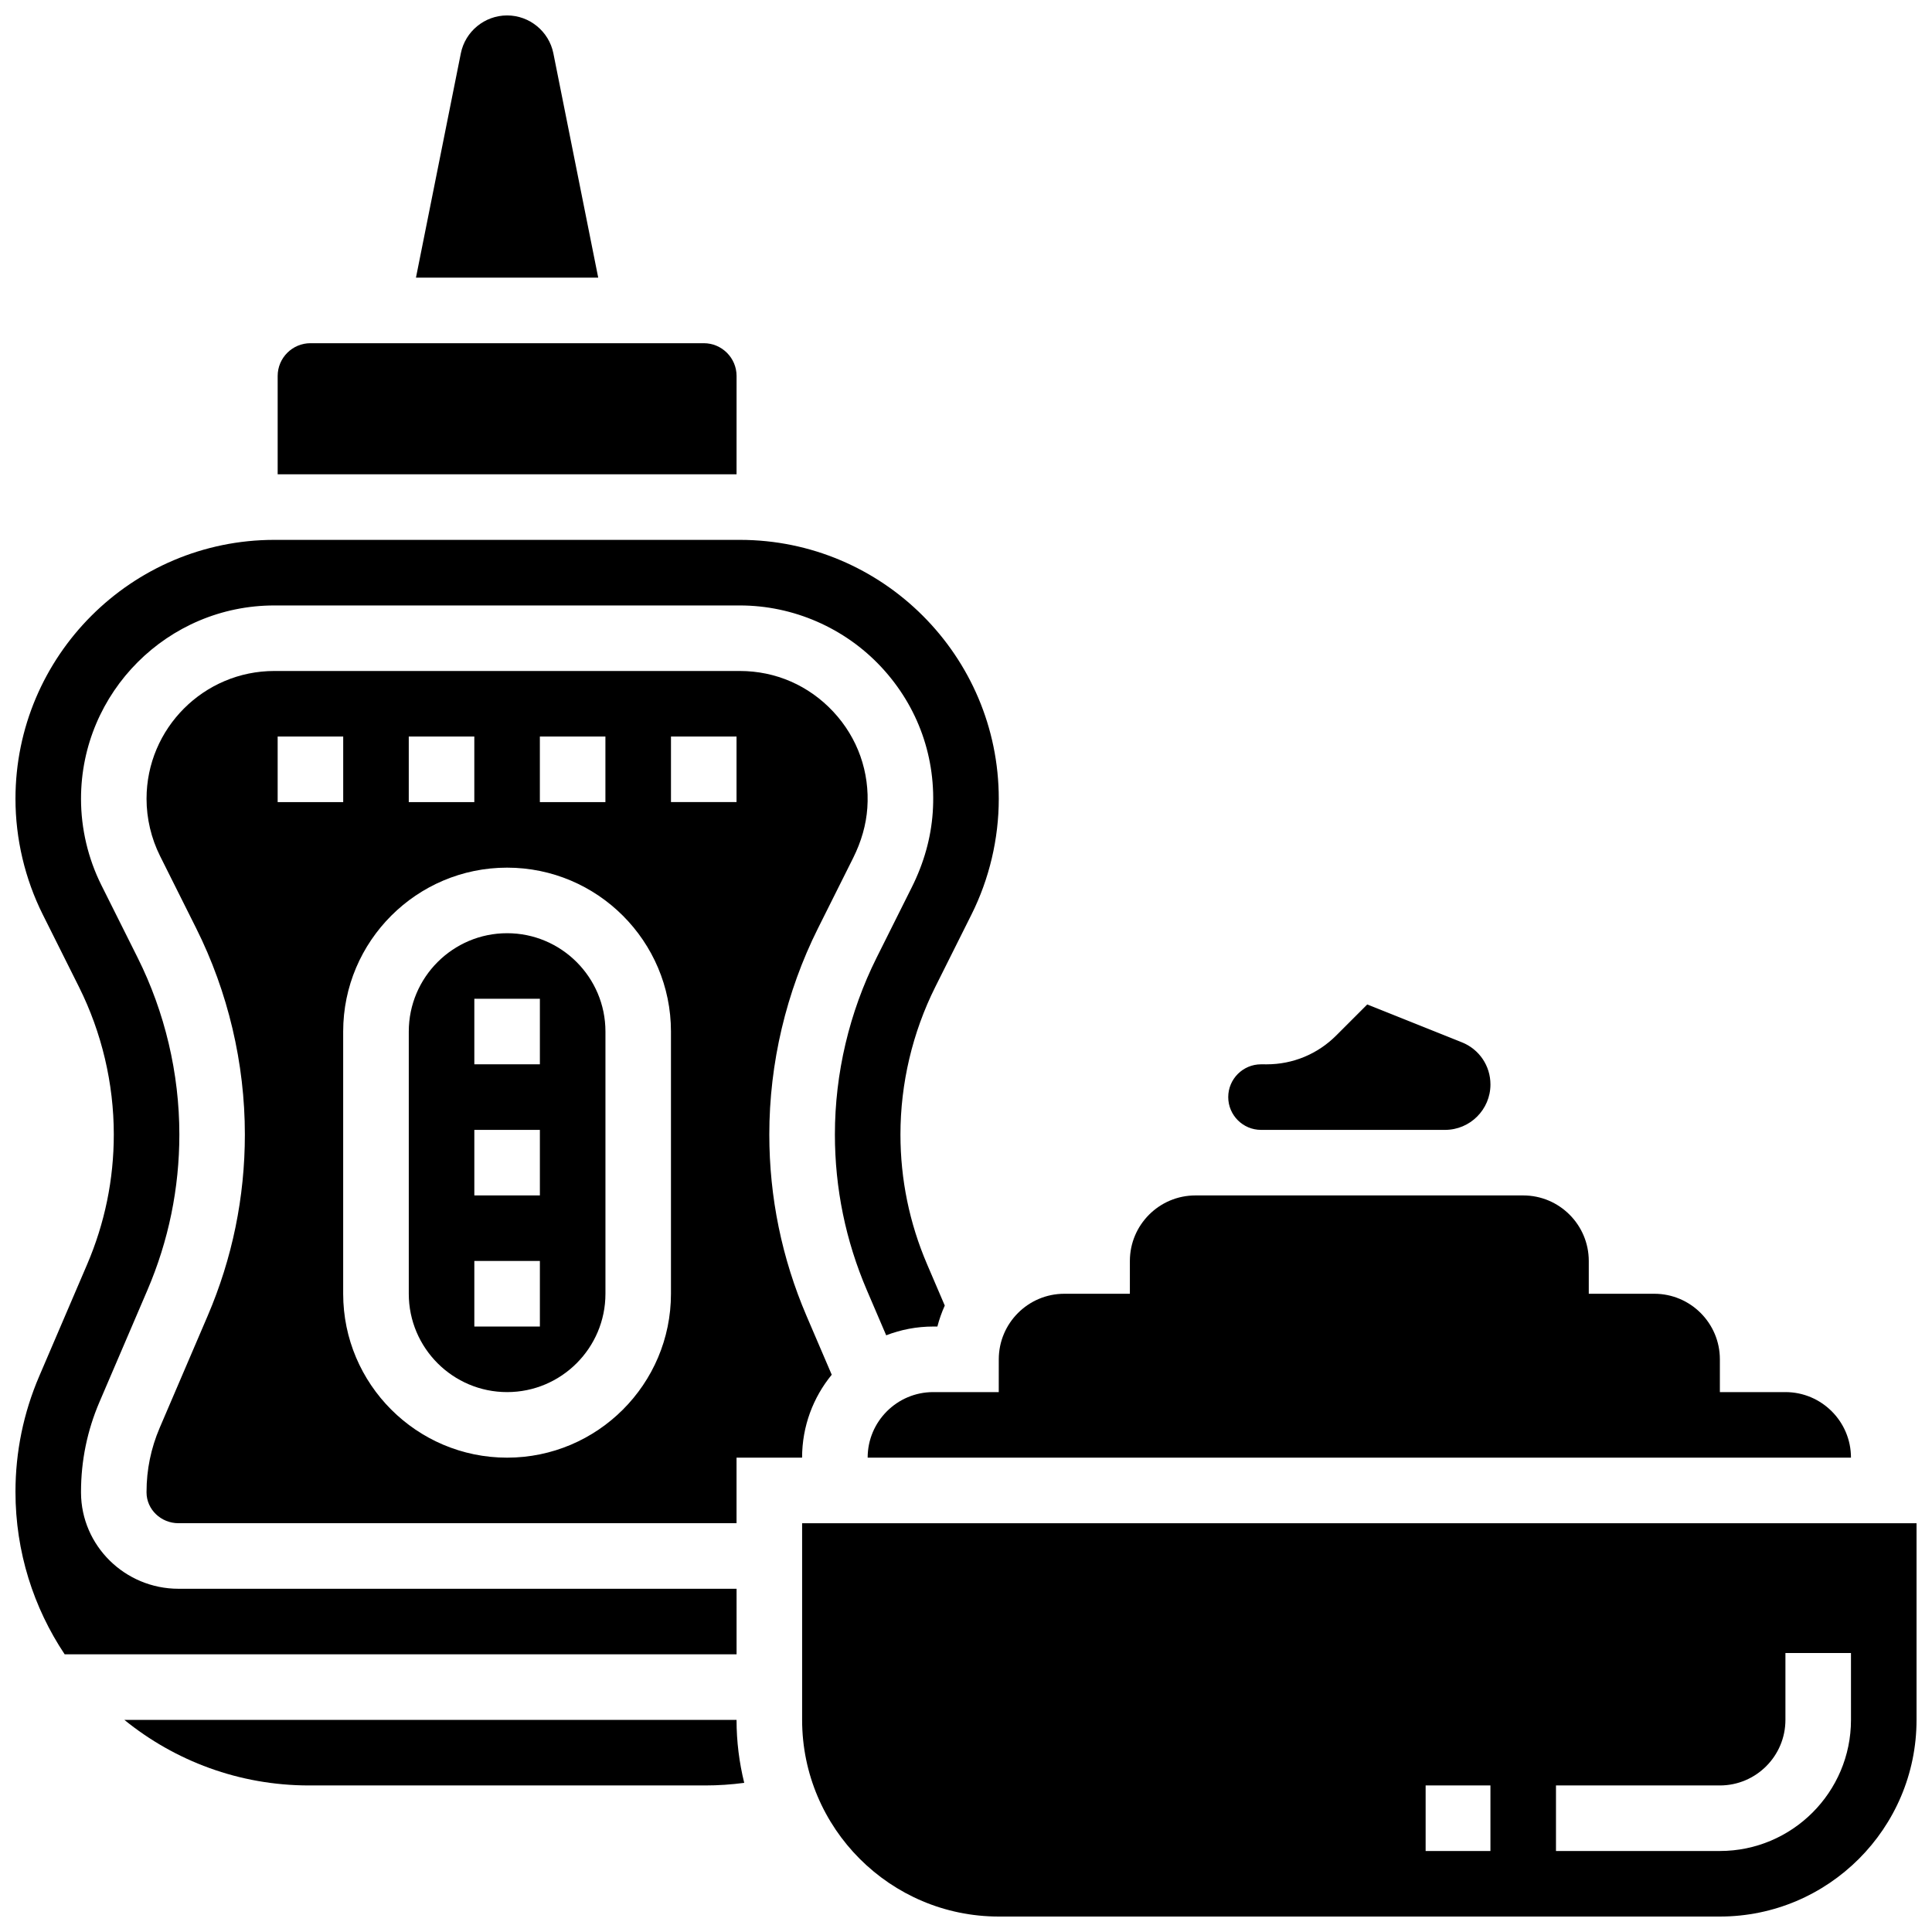
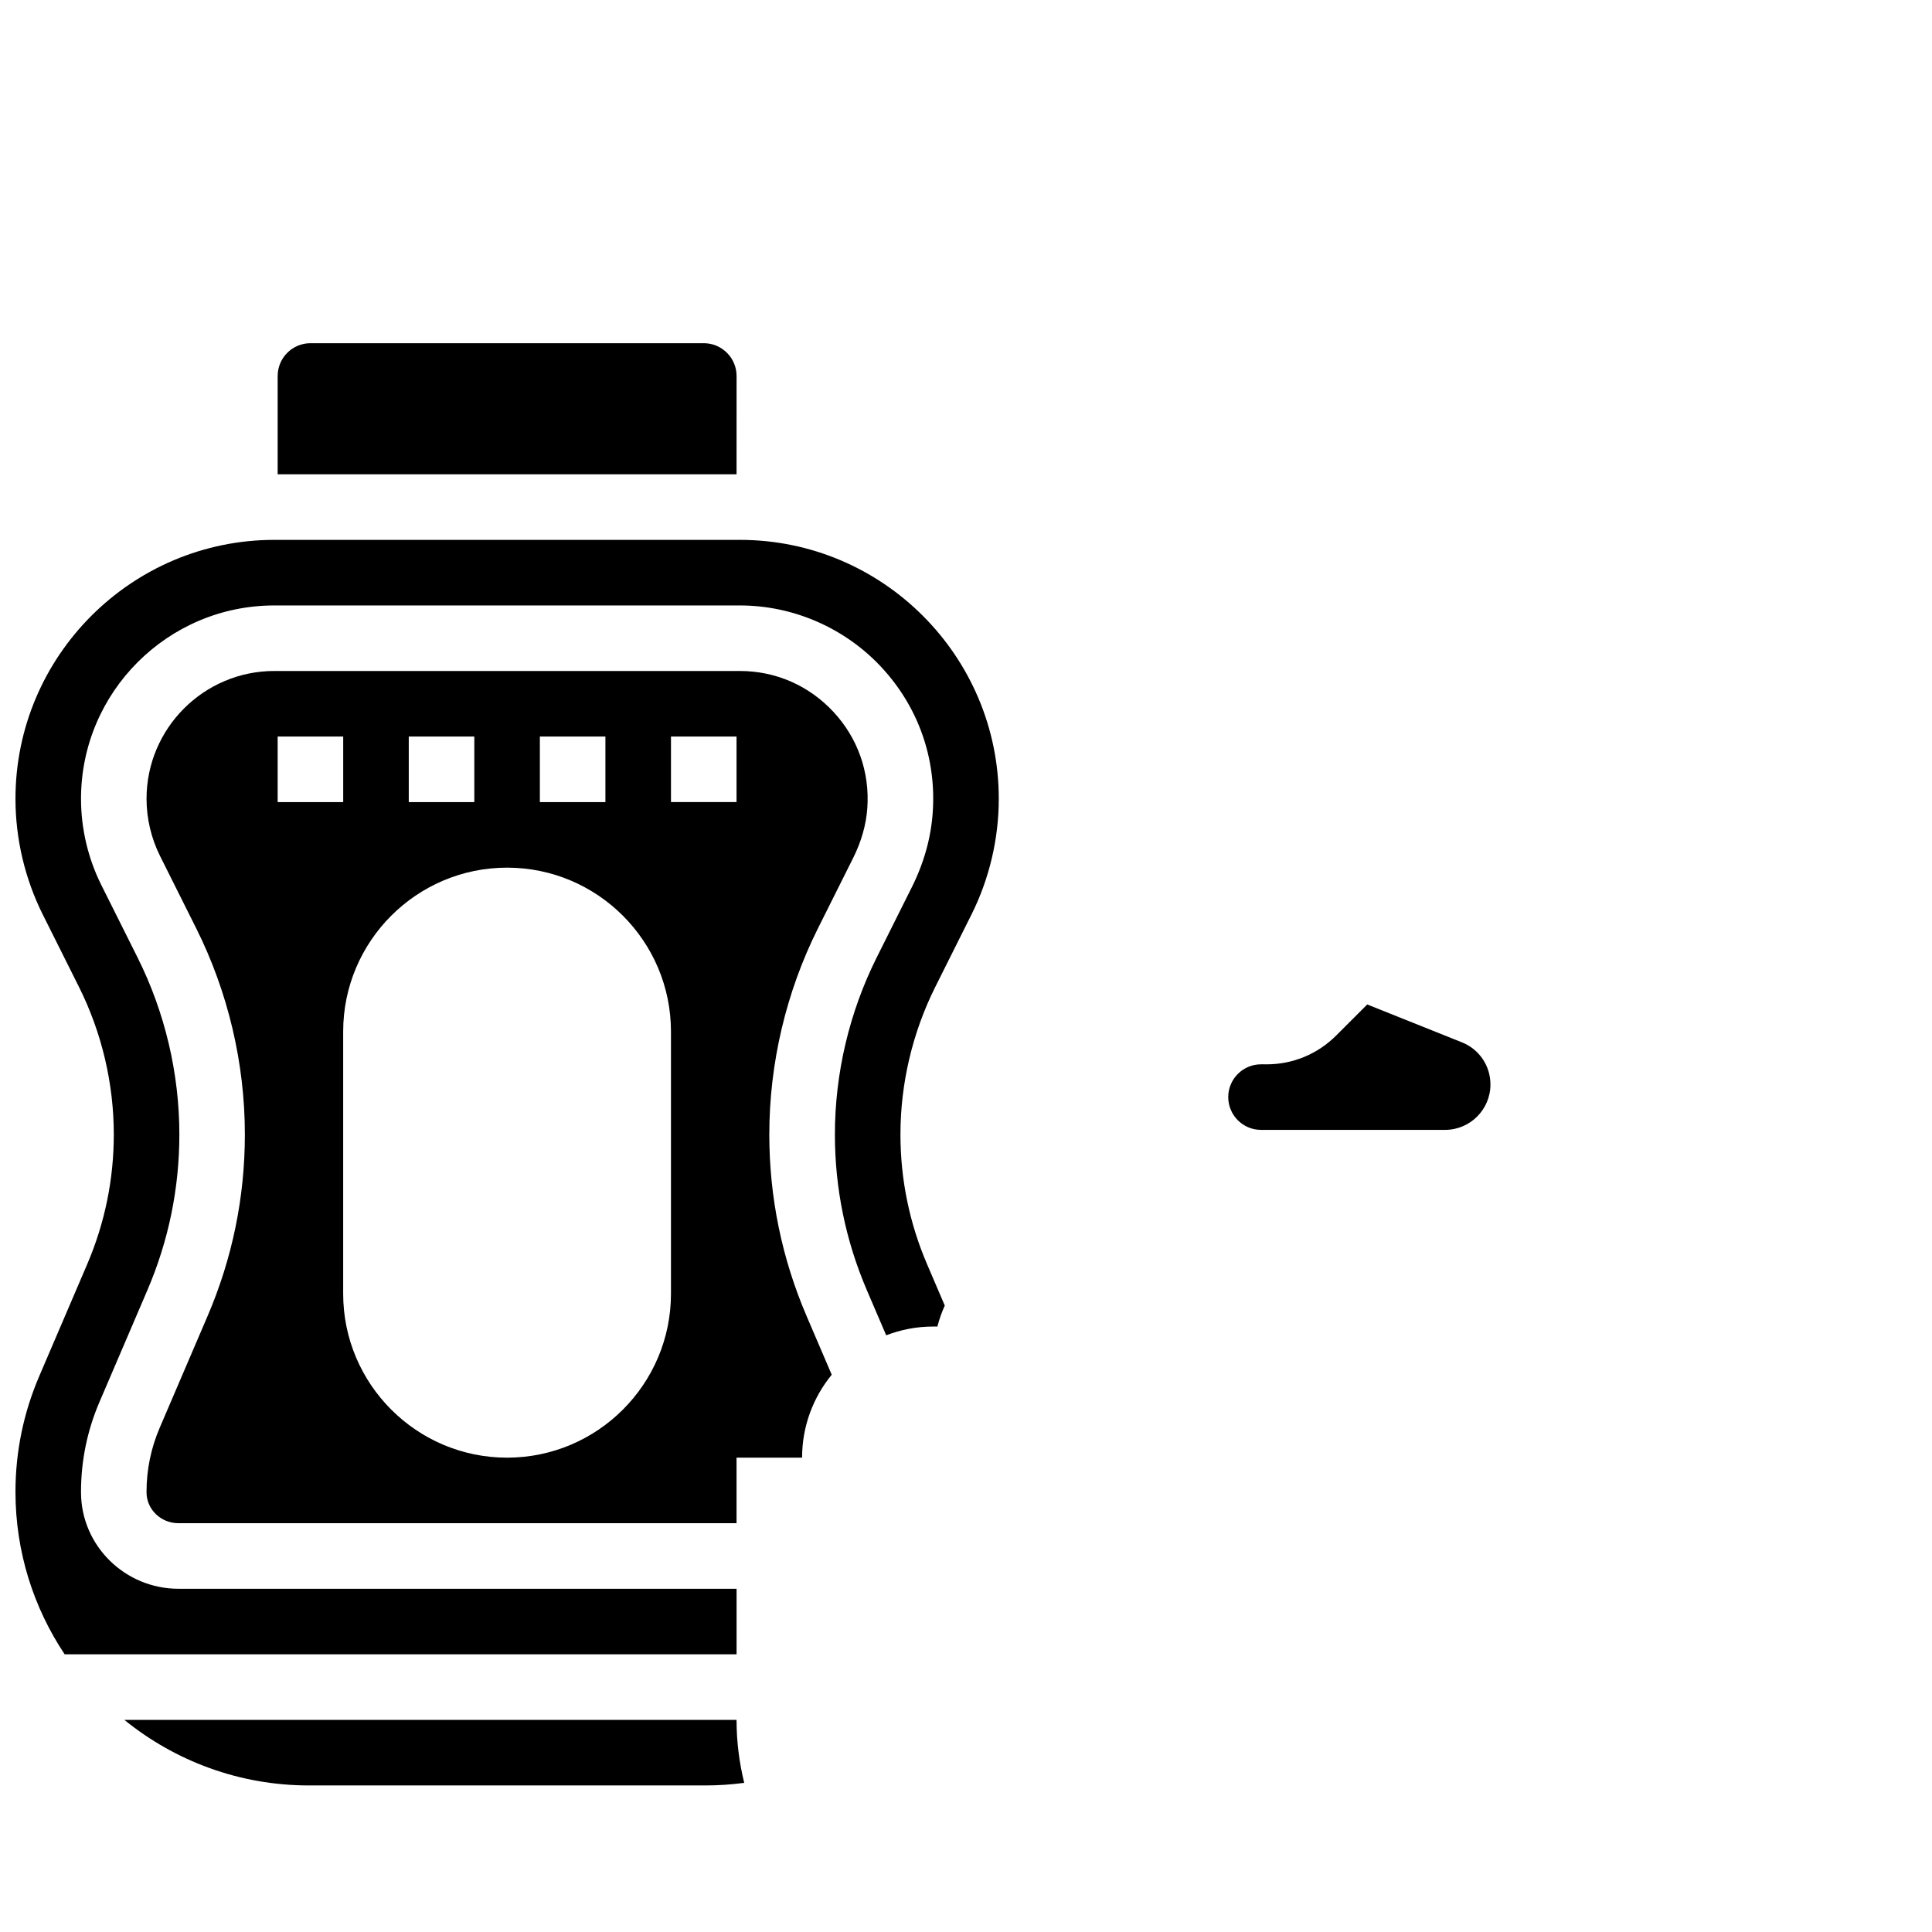
<svg xmlns="http://www.w3.org/2000/svg" width="800px" height="800px" version="1.1" viewBox="144 144 512 512">
  <defs>
    <clipPath id="c">
      <path d="m148.09 287h260.91v296h-260.91z" />
    </clipPath>
    <clipPath id="b">
-       <path d="m254 148.09h49v69.906h-49z" />
-     </clipPath>
+       </clipPath>
    <clipPath id="a">
-       <path d="m356 547h295.9v104.9h-295.9z" />
-     </clipPath>
+       </clipPath>
  </defs>
  <path d="m478.18 443.43h48.773c6.633 0 12.031-5.398 12.031-12.031 0-4.949-2.969-9.332-7.562-11.172l-25.09-10.035-8.234 8.234c-4.922 4.922-11.469 7.633-18.426 7.633l-1.492-0.004c-4.789 0-8.688 3.898-8.688 8.688 0 4.789 3.898 8.688 8.688 8.688z" />
  <g clip-path="url(#c)">
    <path d="m339.2 565.04h-147.9c-14.195 0-25.781-11.426-25.832-25.469v-0.211c0-8.227 1.645-16.238 4.887-23.805l12.699-29.633c5.625-13.117 8.477-27.008 8.477-41.277 0-16.184-3.824-32.387-11.062-46.863l-9.586-19.172c-3.543-7.082-5.414-15.004-5.414-22.918 0-28.254 22.988-51.242 51.242-51.242h123.36c14.141 0 27.797 5.945 37.465 16.312 9.801 10.508 14.648 24.203 13.648 38.562-0.469 6.719-2.336 13.391-5.555 19.828l-9.312 18.629c-7.234 14.473-11.059 30.68-11.059 46.863 0 14.273 2.852 28.16 8.473 41.277l5.121 11.949c3.871-1.496 8.07-2.324 12.465-2.324h1.102c0.496-1.922 1.156-3.777 1.957-5.559l-4.676-10.914c-4.691-10.938-7.07-22.523-7.07-34.43 0-13.5 3.191-27.02 9.23-39.094l9.586-19.172c4.738-9.477 7.242-20.09 7.242-30.688 0-37.836-30.781-68.617-68.613-68.617h-123.36c-37.832 0-68.613 30.781-68.613 68.617 0 10.598 2.504 21.207 7.242 30.688l9.586 19.172c6.039 12.074 9.23 25.594 9.23 39.094 0 11.906-2.379 23.492-7.066 34.434l-12.699 29.637c-4.176 9.738-6.293 20.051-6.293 30.645 0 15.91 4.809 30.715 13.039 43.055h178.06z" />
  </g>
-   <path d="m408.68 512.92h-17.371c-9.578 0-17.371 7.793-17.371 17.371h260.59c0-9.578-7.793-17.371-17.371-17.371h-17.371v-8.688c0-9.578-7.793-17.371-17.371-17.371h-17.371v-8.688c0-9.578-7.793-17.371-17.371-17.371h-86.871c-9.578 0-17.371 7.793-17.371 17.371v8.688h-17.371c-9.578 0-17.371 7.793-17.371 17.371z" />
  <g clip-path="url(#b)">
    <path d="m290.65 158.14c-1.164-5.824-6.324-10.051-12.262-10.051-5.941 0-11.098 4.227-12.262 10.051l-11.891 59.441h48.301z" />
  </g>
-   <path d="m278.39 391.31c-14.367 0-26.059 11.691-26.059 26.059v69.492c0 14.371 11.691 26.059 26.059 26.059s26.059-11.691 26.059-26.059v-69.492c0-14.371-11.691-26.059-26.059-26.059zm8.684 104.23h-17.371v-17.371h17.371zm0-34.742h-17.371v-17.371h17.371zm0-34.746h-17.371v-17.371h17.371z" />
  <path d="m339.2 243.64c0-4.789-3.898-8.688-8.688-8.688h-104.24c-4.789 0-8.688 3.898-8.688 8.688v26.059h121.61z" />
  <path d="m176.96 599.79c13.375 10.852 30.402 17.371 48.93 17.371h104.99c3.469 0 6.926-0.234 10.348-0.688-1.32-5.348-2.035-10.934-2.035-16.684z" />
  <path d="m370.09 371.38c2.188-4.379 3.453-8.84 3.762-13.266 0.66-9.5-2.543-18.559-9.023-25.508-6.492-6.957-15.285-10.789-24.766-10.789h-123.36c-18.676 0-33.867 15.195-33.867 33.871 0 5.231 1.238 10.469 3.574 15.148l9.586 19.172c8.438 16.875 12.898 35.766 12.898 54.633 0 16.641-3.324 32.832-9.879 48.121l-12.699 29.633c-2.309 5.394-3.481 11.098-3.481 16.961v0.18c0.016 4.469 3.809 8.129 8.457 8.129h147.9v-17.371h17.371c0-8.332 2.949-15.984 7.856-21.977l-6.664-15.551c-6.555-15.293-9.879-31.484-9.879-48.121 0-18.867 4.461-37.758 12.898-54.633zm-83.02-32.188h17.371v17.371h-17.371zm-34.742 0h17.371v17.371h-17.371zm-34.746 0h17.371v17.371h-17.371zm104.23 147.67c0 23.949-19.484 43.434-43.434 43.434s-43.434-19.484-43.434-43.434v-69.492c0-23.949 19.484-43.434 43.434-43.434s43.434 19.484 43.434 43.434zm17.375-130.3h-17.371v-17.371h17.371z" />
  <g clip-path="url(#a)">
    <path d="m356.57 547.67v52.117c0 28.738 23.379 52.117 52.117 52.117h191.1c28.738 0 52.117-23.379 52.117-52.117v-52.117zm182.41 86.863h-17.172v-17.371l17.172-0.004zm95.551-34.746c0 19.16-15.586 34.746-34.746 34.746h-43.434v-17.371h43.434c9.578 0 17.371-7.793 17.371-17.371v-17.73h17.371z" />
  </g>
</svg>